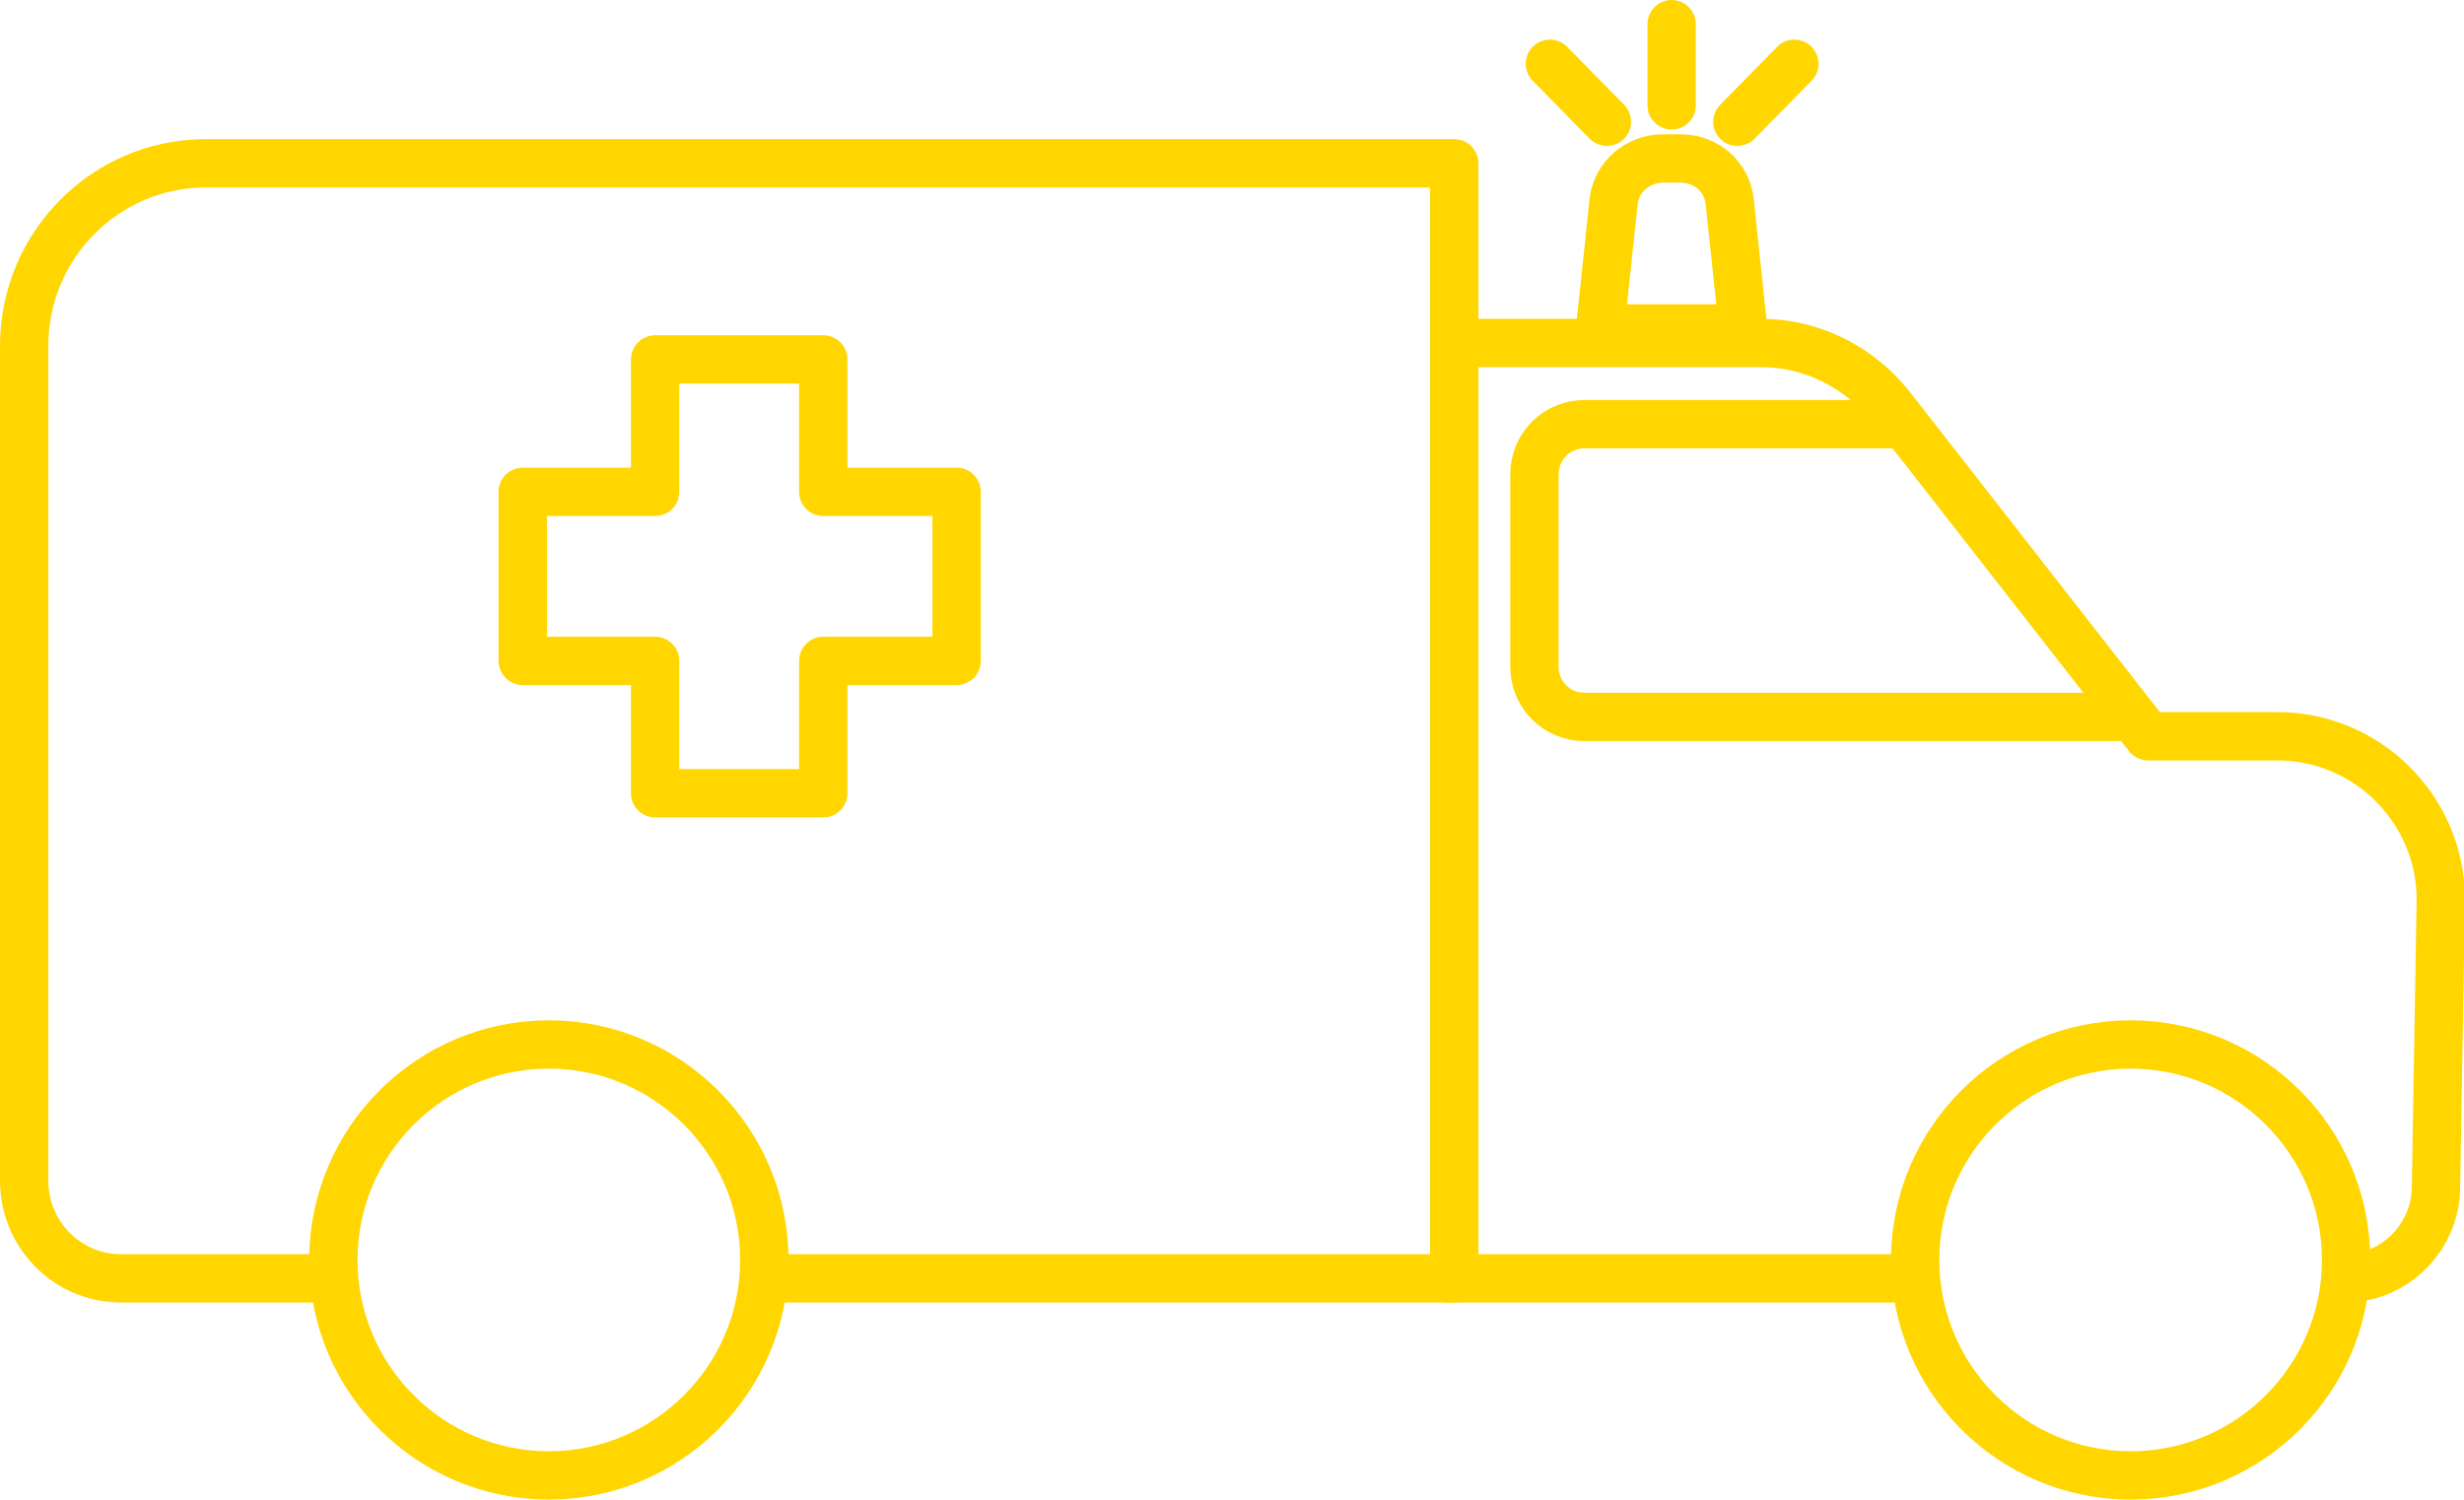
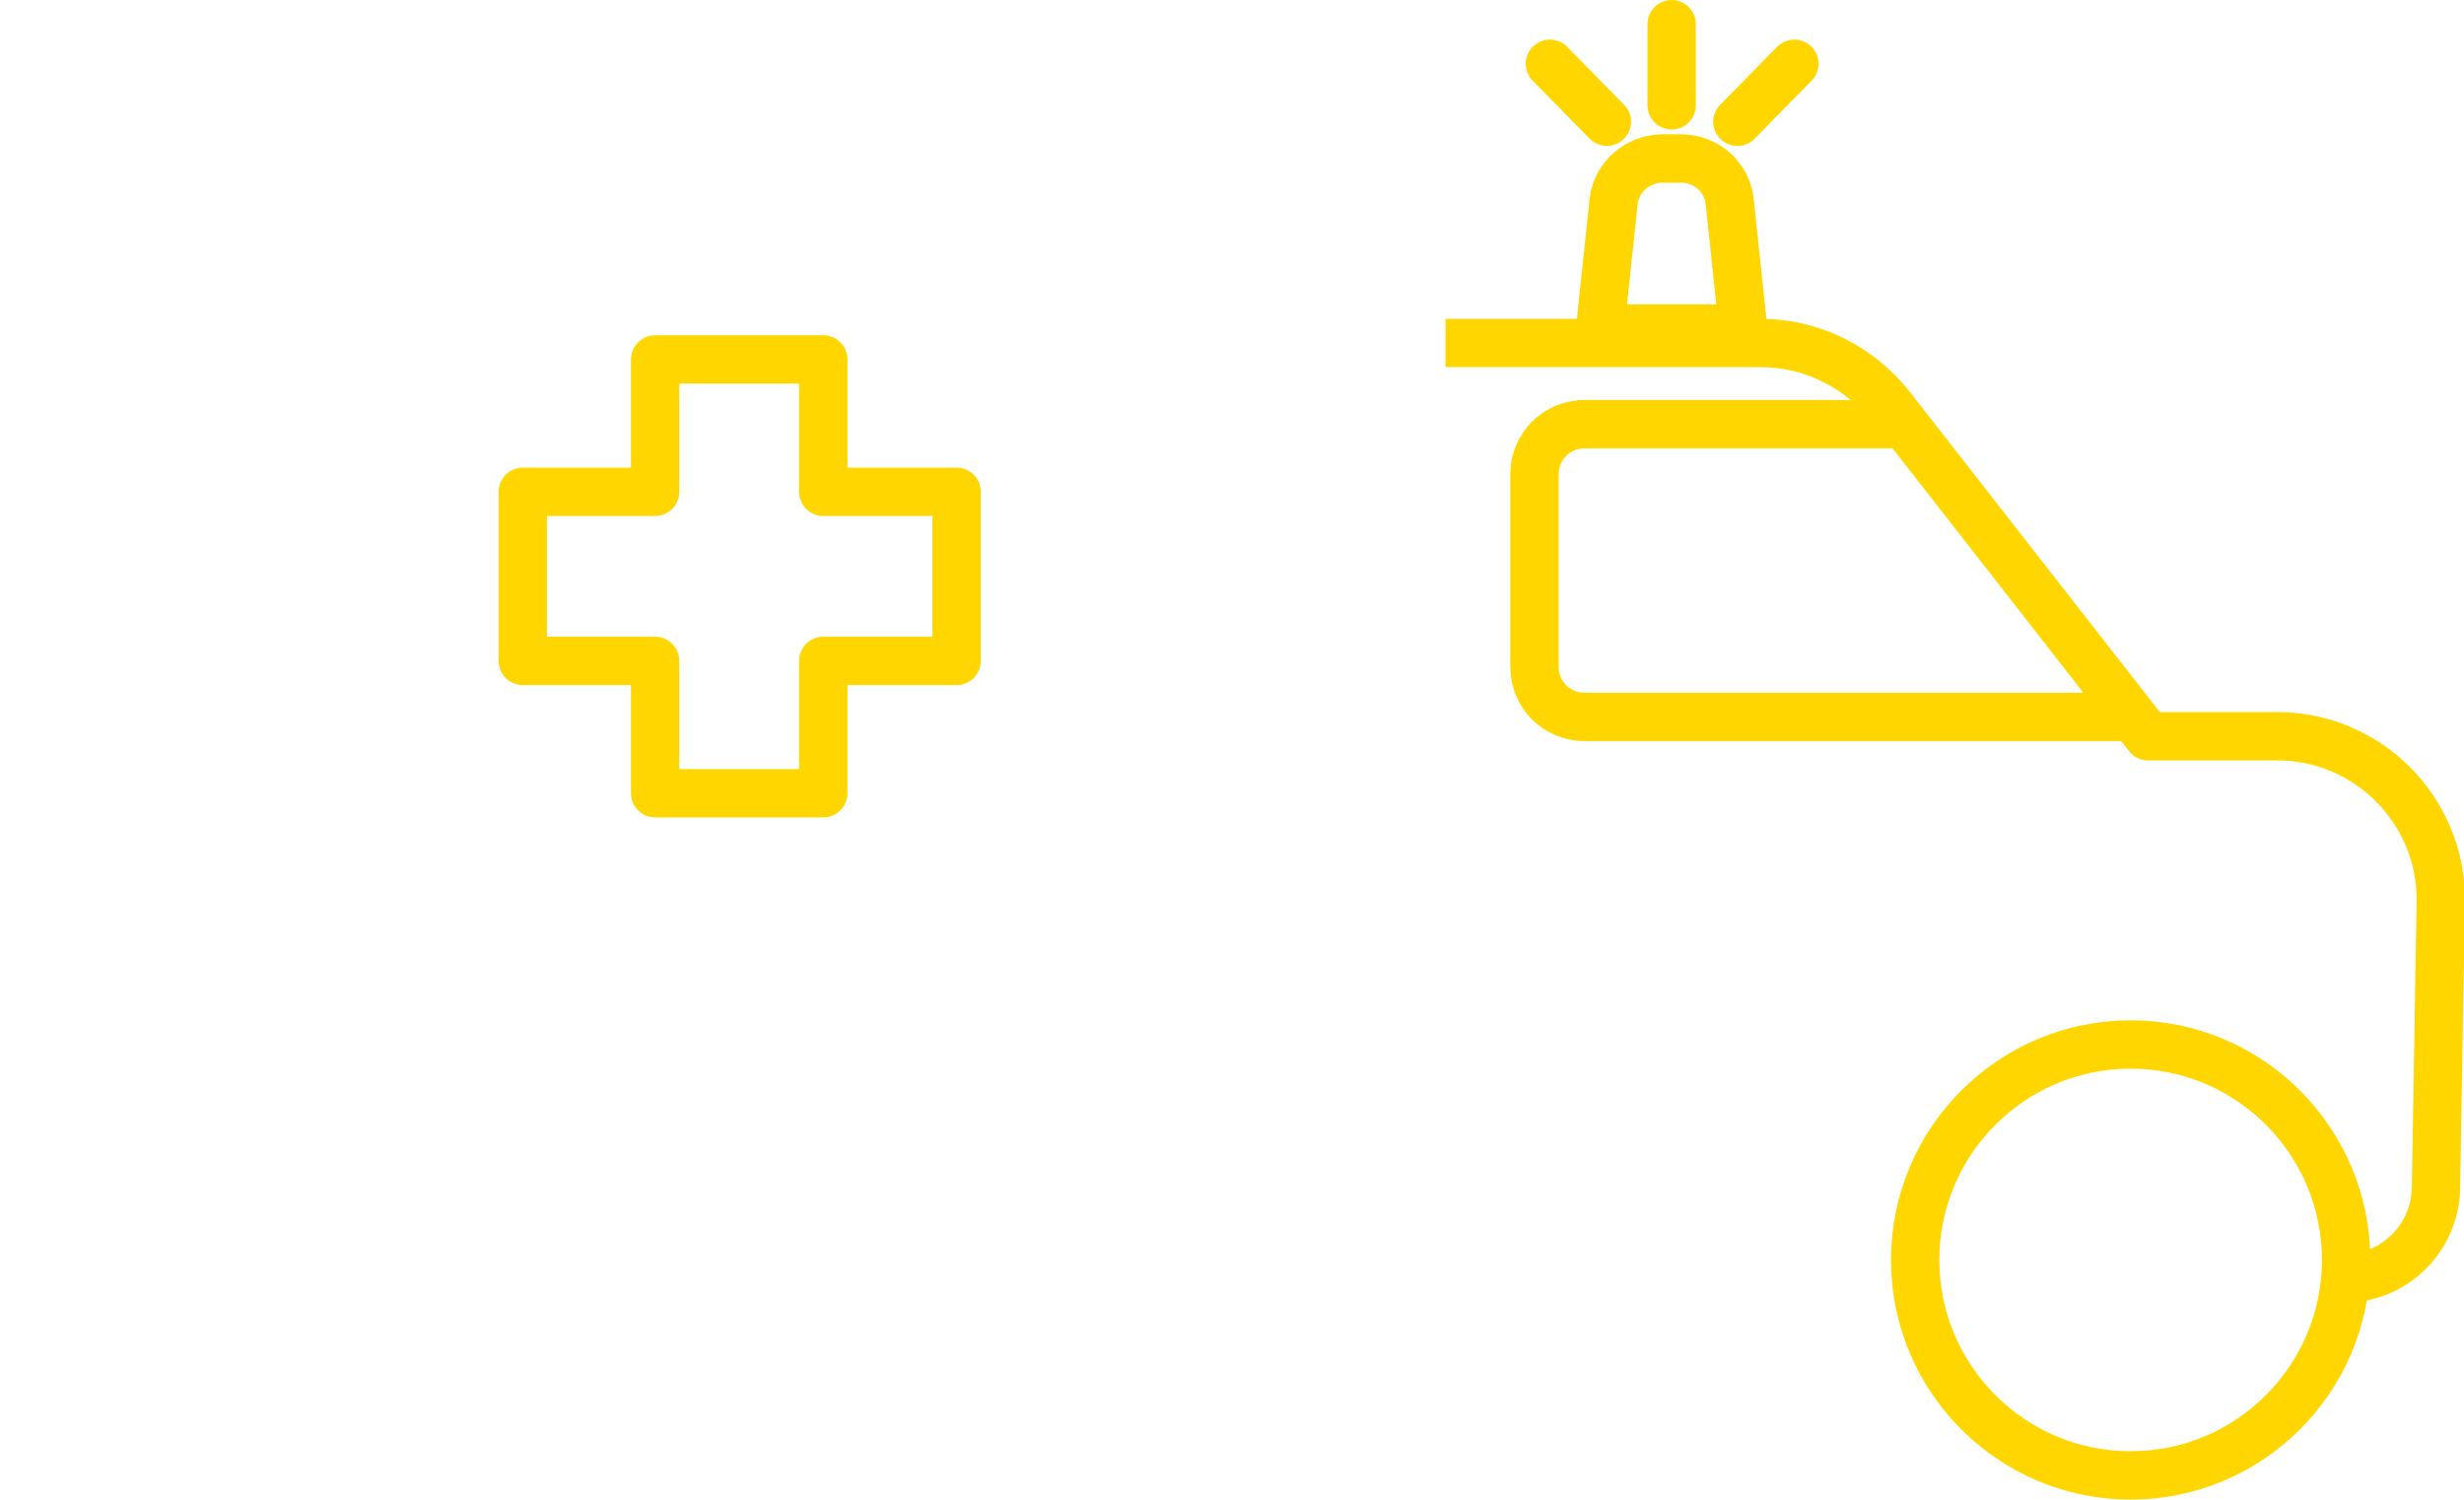
<svg xmlns="http://www.w3.org/2000/svg" id="Layer_2" data-name="Layer 2" viewBox="0 0 25.5 15.52">
  <defs>
    <style>
      .cls-1 {
        stroke-linejoin: round;
      }

      .cls-1, .cls-2 {
        fill: none;
        stroke: #ffd600;
        stroke-width: .5px;
      }

      .cls-2 {
        stroke-linecap: round;
        stroke-miterlimit: 10;
      }
    </style>
  </defs>
  <g id="Layer_1-2" data-name="Layer 1">
    <g>
      <g>
-         <path class="cls-1" d="M3.46,13.23H1.25c-.55,0-1-.45-1-1.01V3.58c0-1.04.84-1.89,1.88-1.89h12.92v11.54h-7.15" />
        <polygon class="cls-1" points="5.41 5.09 6.78 5.09 6.78 3.72 8.52 3.72 8.52 5.09 9.9 5.09 9.9 6.84 8.52 6.84 8.52 8.21 6.78 8.21 6.78 6.84 5.41 6.84 5.41 5.09" />
-         <path class="cls-1" d="M3.45,13.04c0,1.23,1,2.23,2.23,2.23s2.23-1,2.23-2.23-1-2.23-2.23-2.23-2.23,1-2.23,2.23Z" />
      </g>
      <g>
        <g>
-           <polyline class="cls-1" points="14.94 13.23 15.06 13.23 19.83 13.23" />
          <path class="cls-1" d="M24.27,13.23c.51,0,.93-.42.94-.93l.05-2.99c0-.93-.76-1.69-1.69-1.69h-1.34l-2.67-3.42c-.32-.4-.81-.65-1.33-.65h-3.27" />
        </g>
        <path class="cls-1" d="M22.05,7.42h-5.65c-.29,0-.52-.23-.52-.52v-1.99c0-.29.23-.52.52-.52h3.3" />
        <g>
          <path class="cls-1" d="M17.9,2.08c-.03-.25-.24-.44-.51-.44h-.18c-.26,0-.48.19-.51.44l-.14,1.32h1.48l-.14-1.32Z" />
          <g>
            <line class="cls-2" x1="17.3" y1=".25" x2="17.3" y2="1.09" />
            <line class="cls-2" x1="18.57" y1=".66" x2="17.98" y2="1.26" />
            <line class="cls-2" x1="16.63" y1="1.26" x2="16.04" y2=".66" />
          </g>
        </g>
        <path class="cls-1" d="M19.82,13.04c0,1.23,1,2.23,2.23,2.23s2.23-1,2.23-2.23-1-2.23-2.23-2.23-2.23,1-2.23,2.23Z" />
      </g>
    </g>
  </g>
</svg>